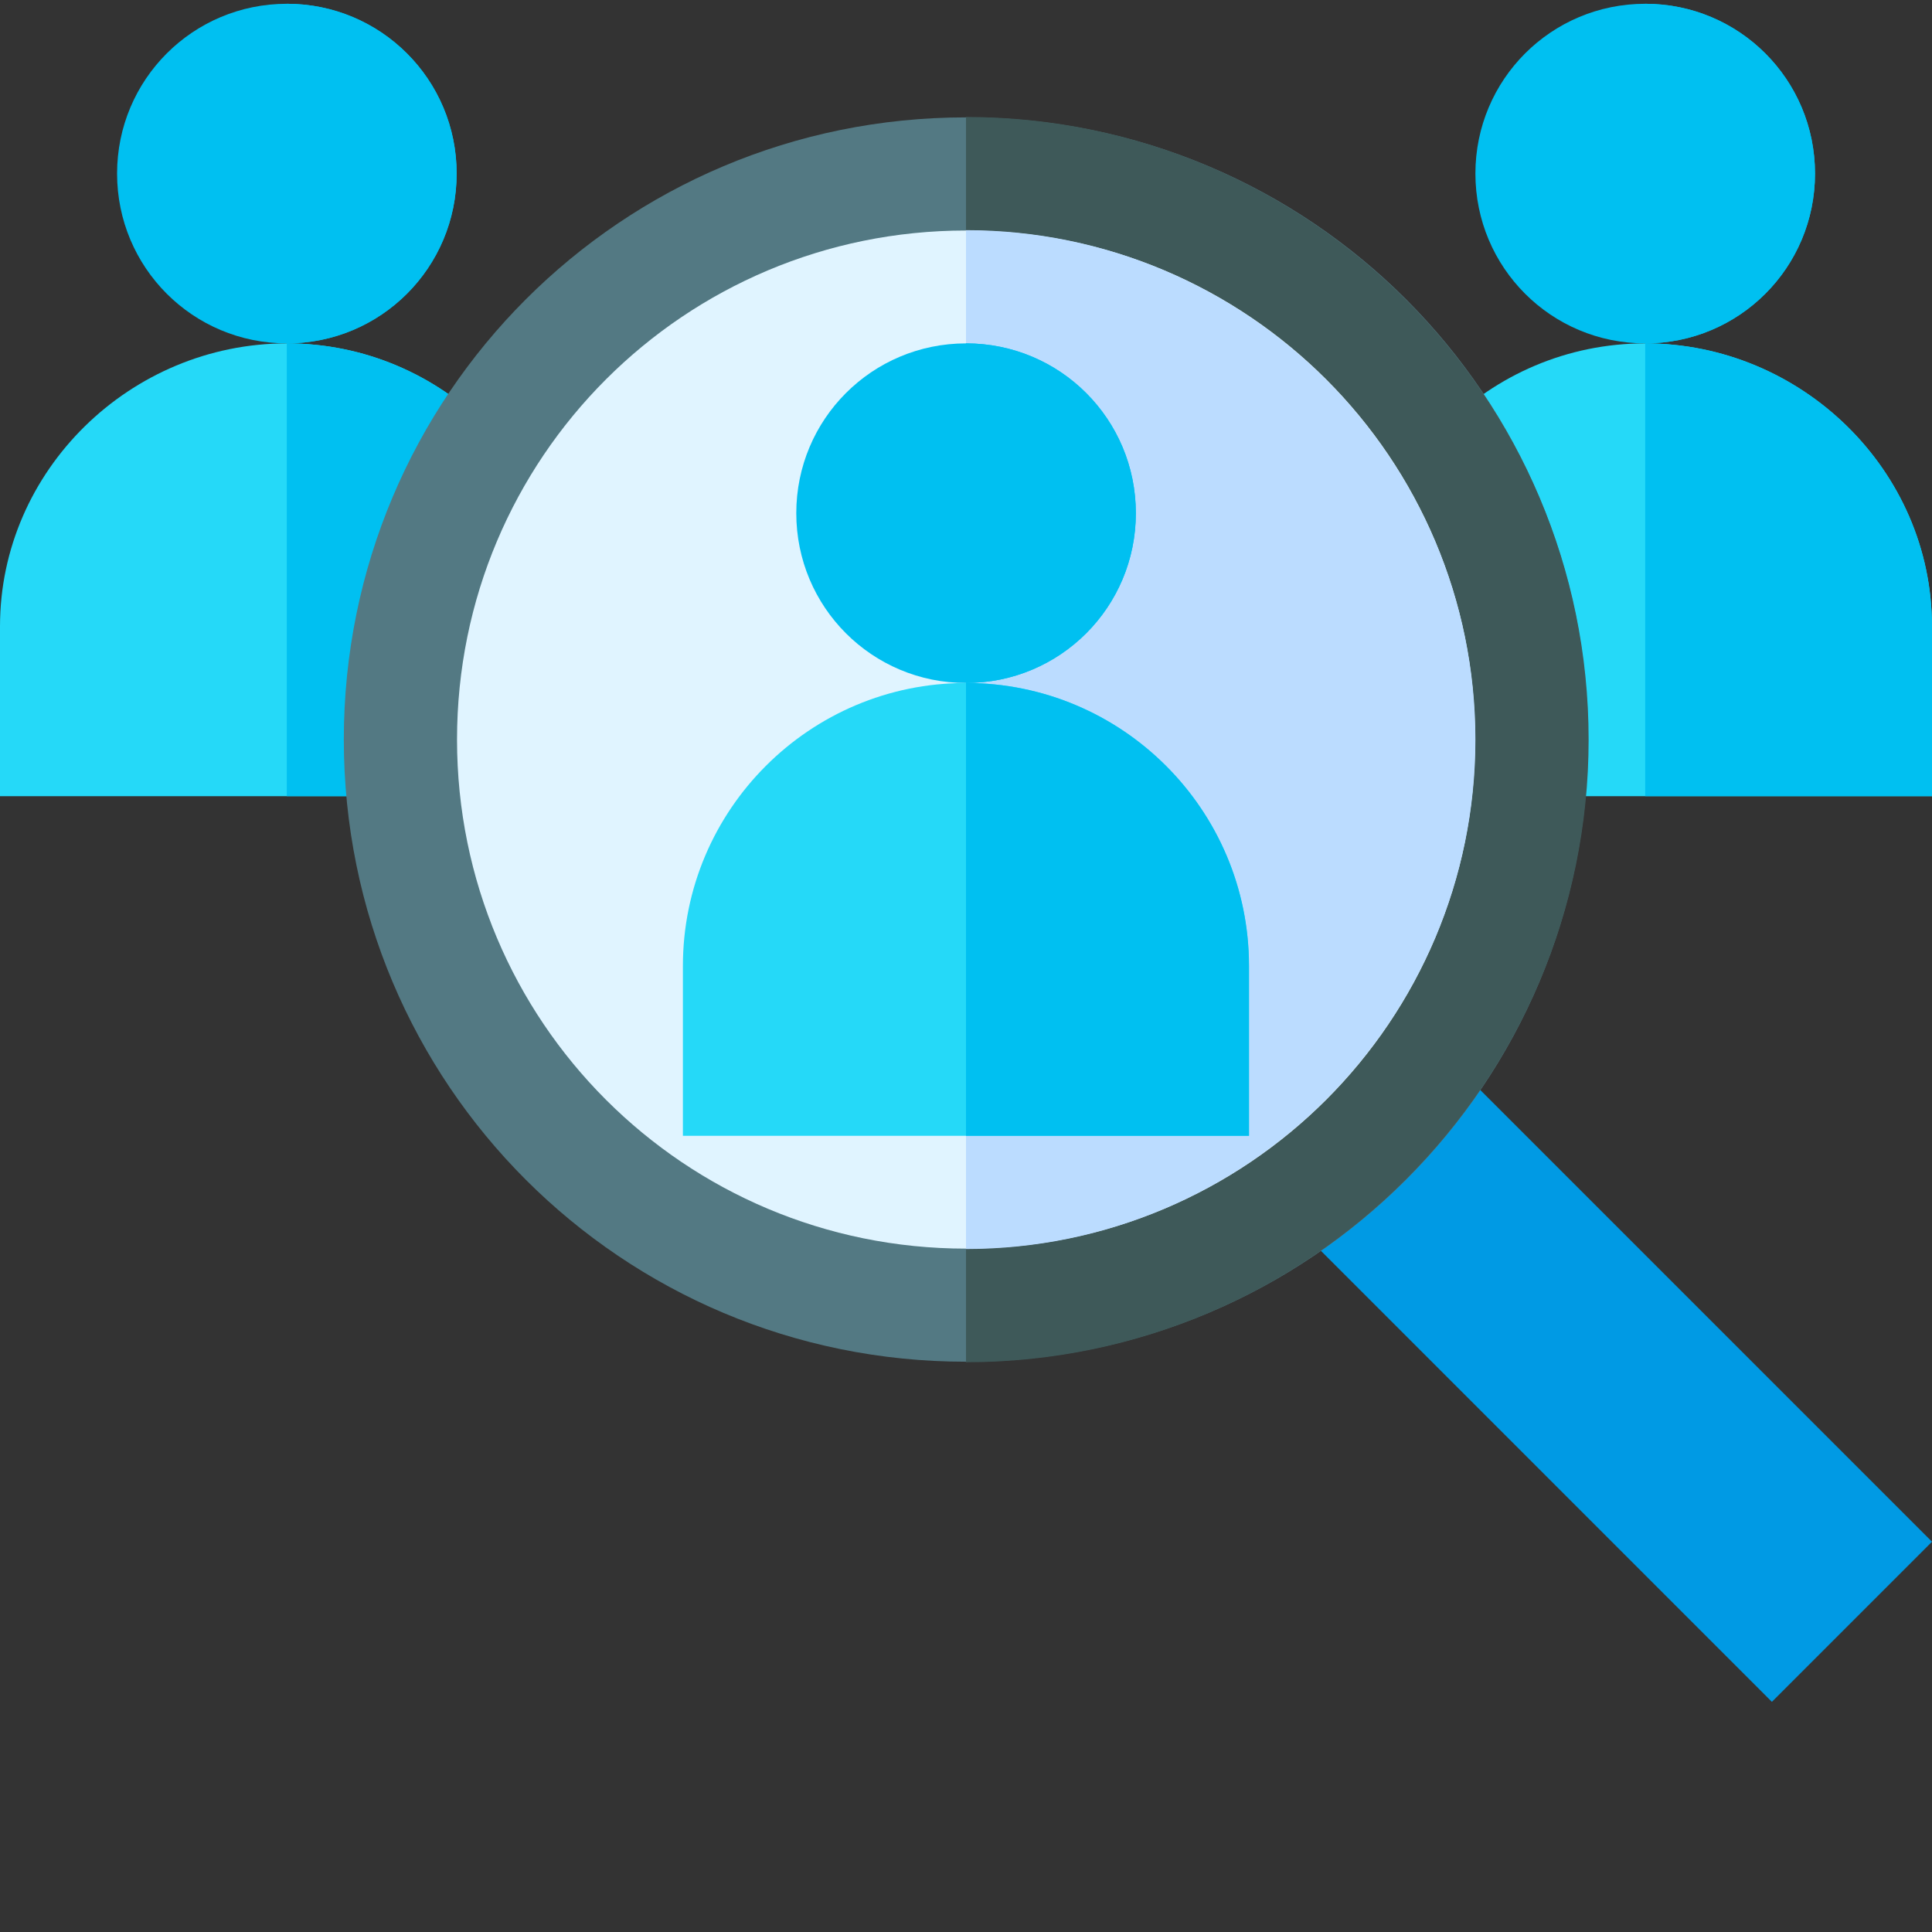
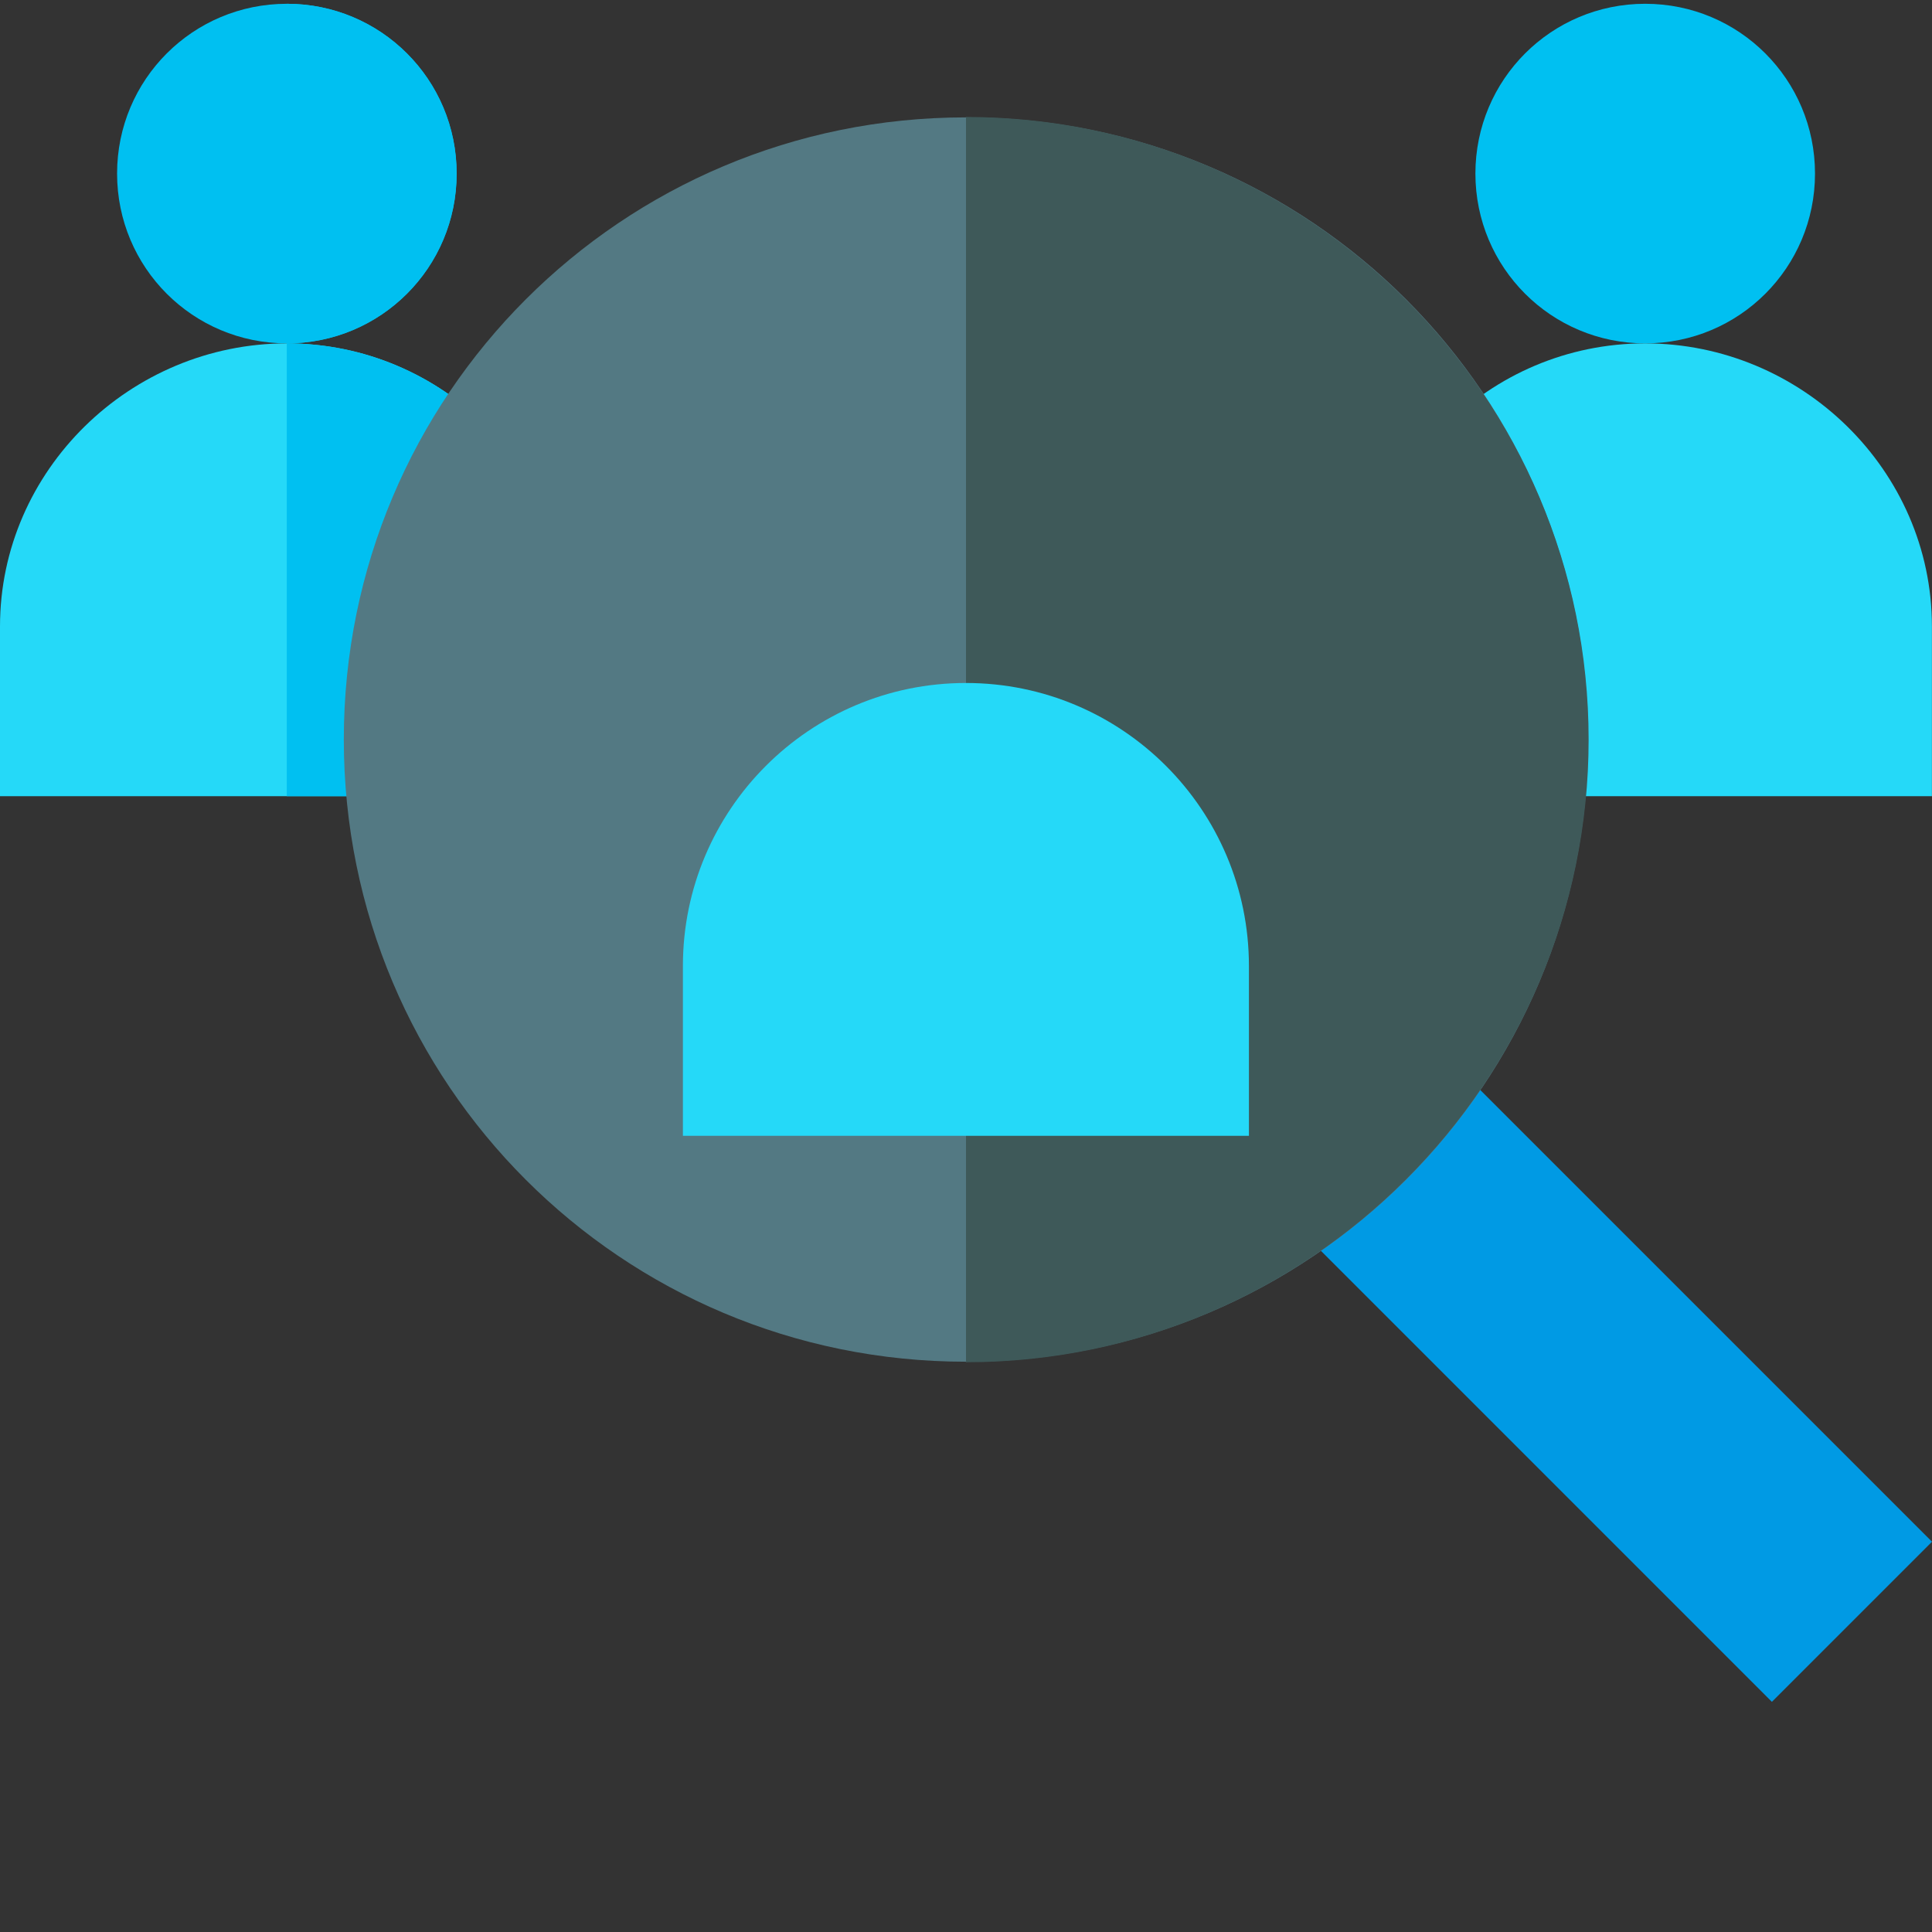
<svg xmlns="http://www.w3.org/2000/svg" width="45" height="45" viewBox="0 0 45 45" fill="none">
  <rect x="0" y="0" width="45" height="45" fill="#333333" stroke="none" />
  <path d="M6.682 0.088C4.493 0.088 2.727 1.854 2.727 4.043C2.727 6.232 4.493 7.998 6.682 7.998C8.87 7.998 10.637 6.232 10.637 4.043C10.637 1.854 8.87 0.088 6.682 0.088Z" fill="#00C0F1" />
  <path d="M6.68 7.998C3.041 7.998 0 10.951 0 14.59V18.545H13.271V14.59C13.271 10.951 10.318 7.998 6.68 7.998Z" fill="#25D9F8" />
  <path d="M6.68 7.998V0.088C8.868 0.088 10.635 1.854 10.635 4.043C10.635 6.232 8.868 7.998 6.68 7.998ZM13.271 14.59V18.545H6.68V7.998C10.318 7.998 13.271 10.951 13.271 14.59ZM38.32 0.088C36.132 0.088 34.365 1.854 34.365 4.043C34.365 6.232 36.132 7.998 38.32 7.998C40.509 7.998 42.275 6.232 42.275 4.043C42.275 1.854 40.509 0.088 38.32 0.088Z" fill="#00C0F1" />
  <path d="M38.318 7.998C34.68 7.998 31.727 10.951 31.727 14.59V18.545H44.998V14.59C44.998 10.951 41.957 7.998 38.318 7.998Z" fill="#25D9F8" />
-   <path d="M38.32 7.998V0.088C40.509 0.088 42.275 1.854 42.275 4.043C42.275 6.232 40.509 7.998 38.32 7.998ZM45 14.59V18.545H38.32V7.998C41.959 7.998 45 10.951 45 14.59Z" fill="#00C0F1" />
  <path d="M29.016 27.383L32.744 23.654L45 35.91L41.271 39.639L29.016 27.383Z" fill="#009AE4" />
  <path d="M22.499 2.734C14.48 2.734 8.008 9.207 8.008 17.226C8.008 25.244 14.48 31.717 22.499 31.717C30.517 31.717 36.99 25.244 36.99 17.226C36.99 9.207 30.517 2.734 22.499 2.734Z" fill="#537983" />
  <path d="M37.002 17.227C37.002 25.216 30.489 31.729 22.5 31.729V2.725C30.489 2.725 37.002 9.237 37.002 17.227Z" fill="#3E5959" />
-   <path d="M22.502 5.369C15.941 5.369 10.645 10.665 10.645 17.226C10.645 23.787 15.941 29.083 22.502 29.083C29.063 29.083 34.359 23.787 34.359 17.226C34.359 10.665 29.063 5.369 22.502 5.369Z" fill="#E0F4FF" />
-   <path d="M34.365 17.227C34.365 23.765 29.039 29.092 22.5 29.092V5.361C29.039 5.361 34.365 10.687 34.365 17.227Z" fill="#BBDCFF" />
-   <path d="M22.502 7.998C20.313 7.998 18.547 9.764 18.547 11.953C18.547 14.142 20.313 15.908 22.502 15.908C24.691 15.908 26.457 14.142 26.457 11.953C26.457 9.764 24.691 7.998 22.502 7.998Z" fill="#00C0F1" />
  <path d="M22.498 15.908C18.86 15.908 15.906 18.861 15.906 22.5V26.455H29.09V22.5C29.09 18.861 26.137 15.908 22.498 15.908Z" fill="#25D9F8" />
-   <path d="M22.5 15.908V7.998C24.689 7.998 26.455 9.764 26.455 11.953C26.455 14.142 24.689 15.908 22.5 15.908ZM29.092 22.5V26.455H22.5V15.908C26.139 15.908 29.092 18.861 29.092 22.5Z" fill="#00C0F1" />
</svg>